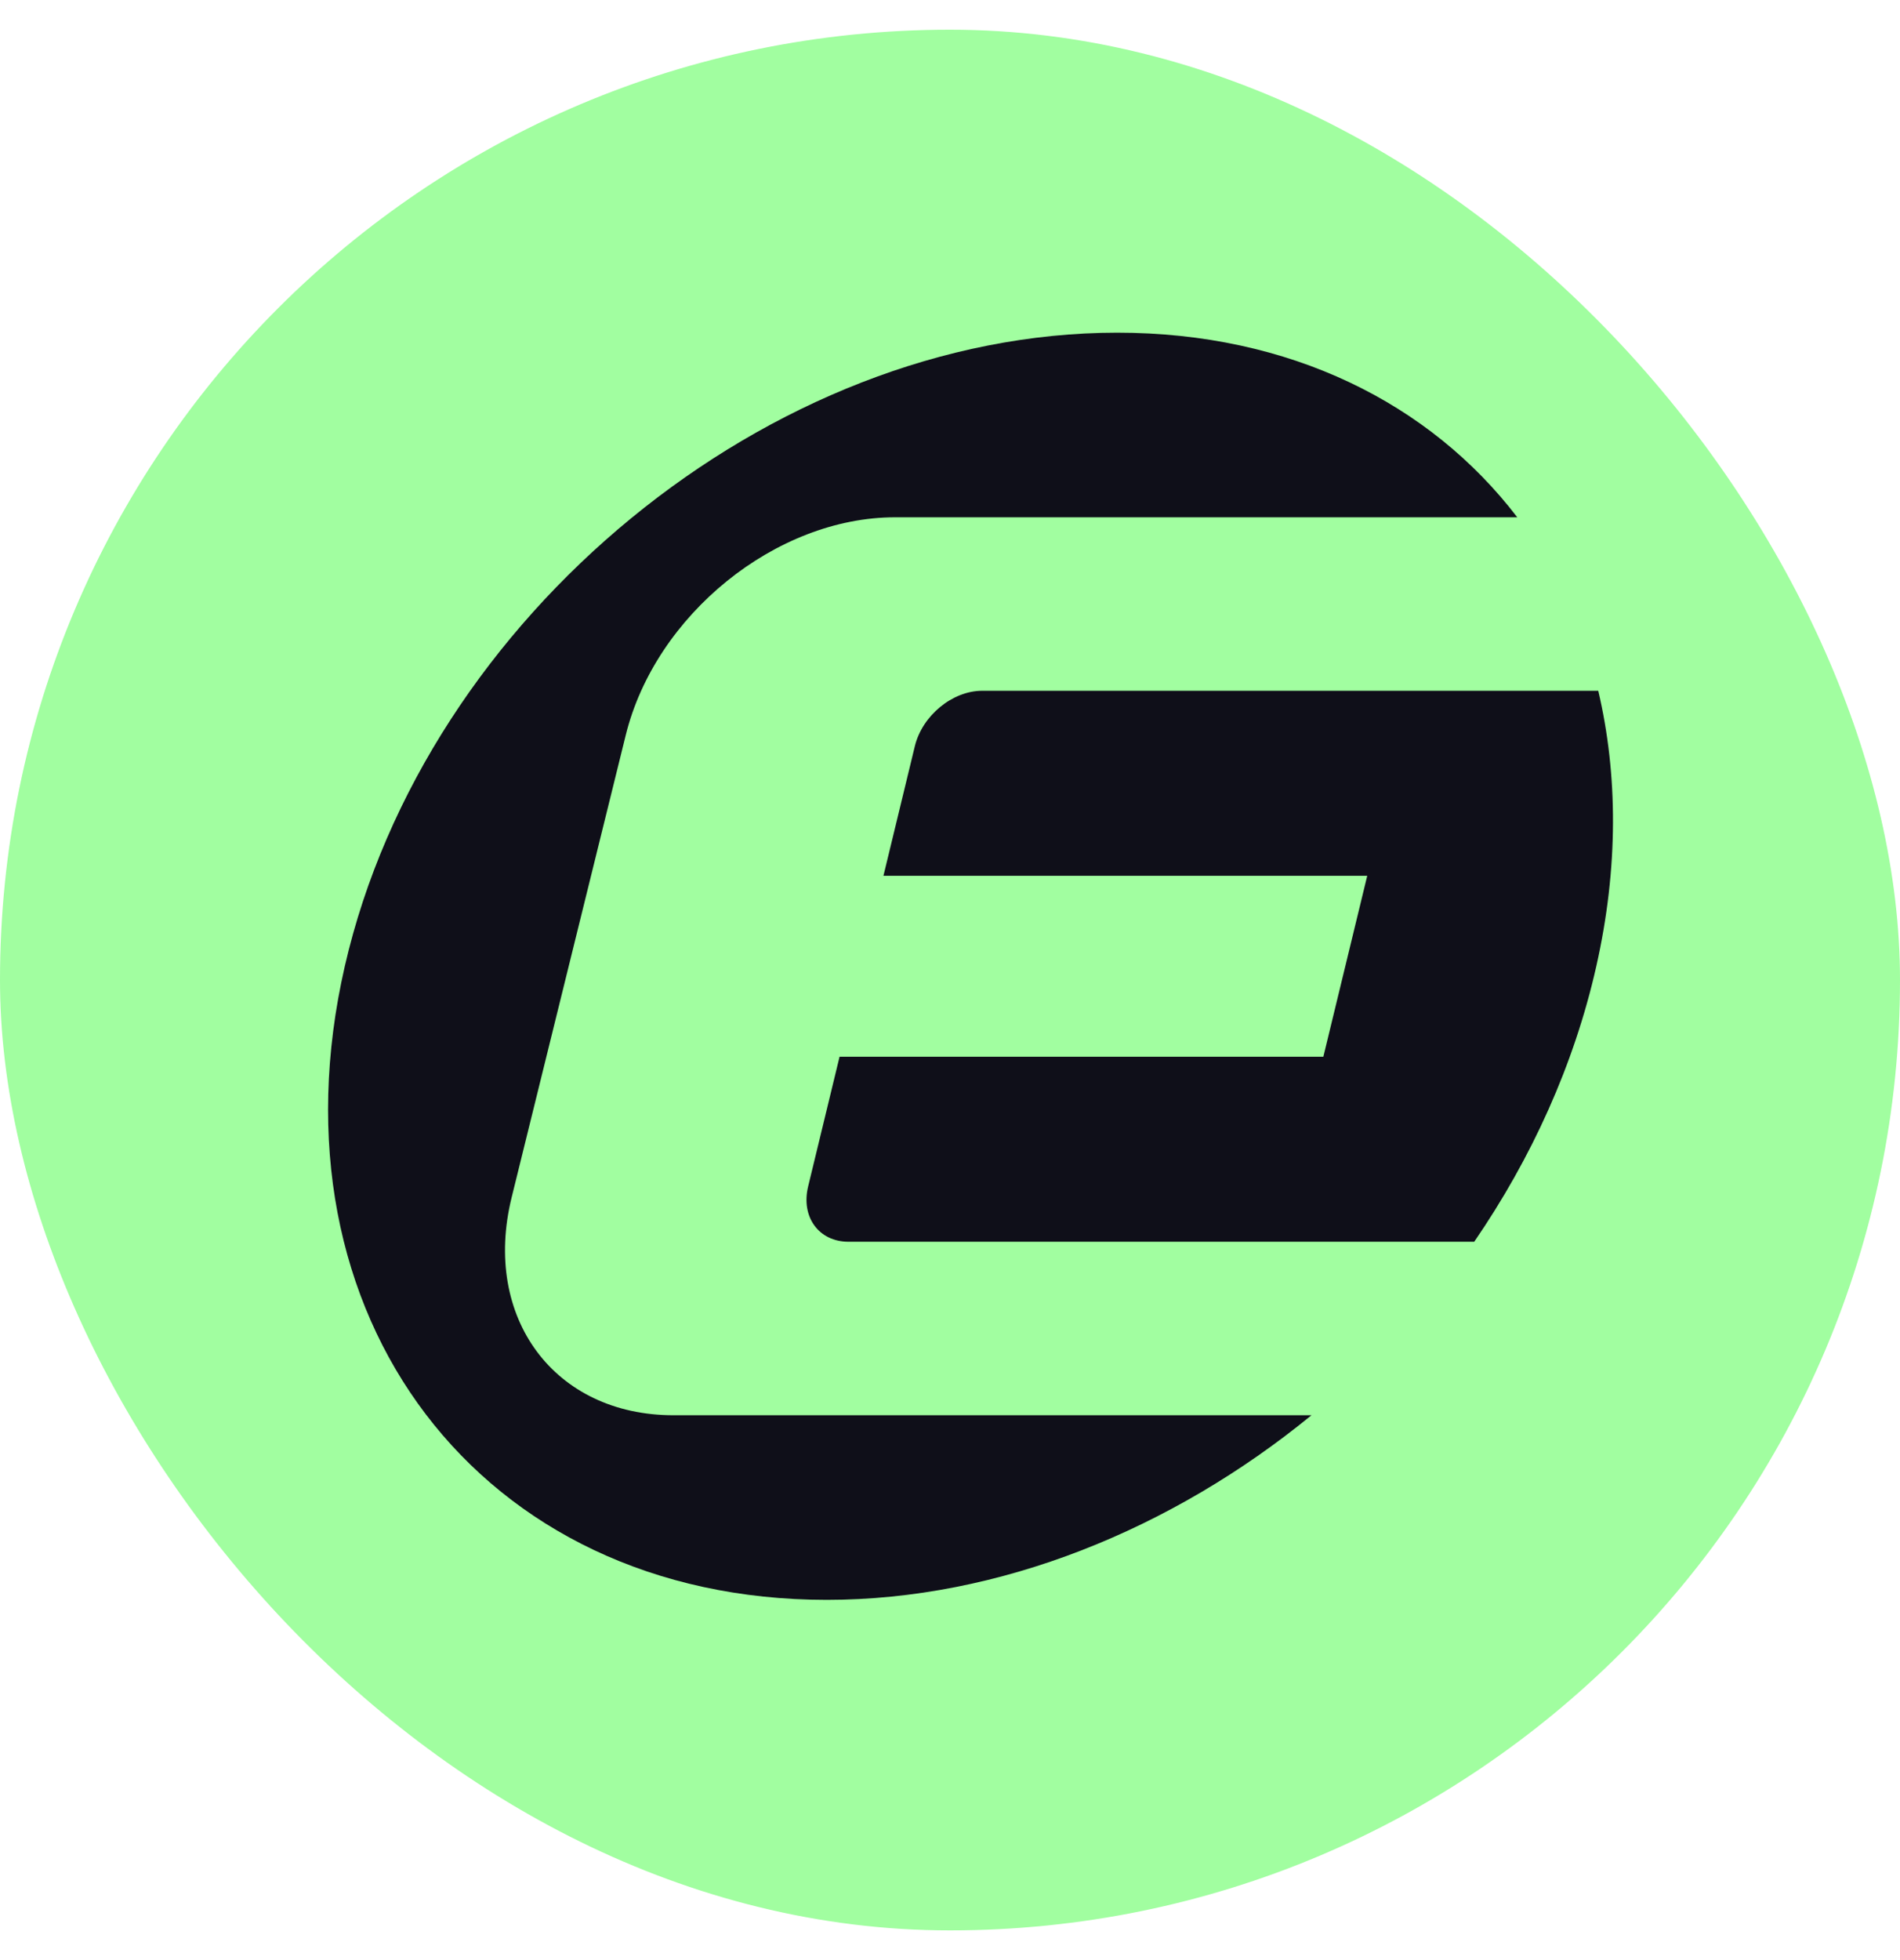
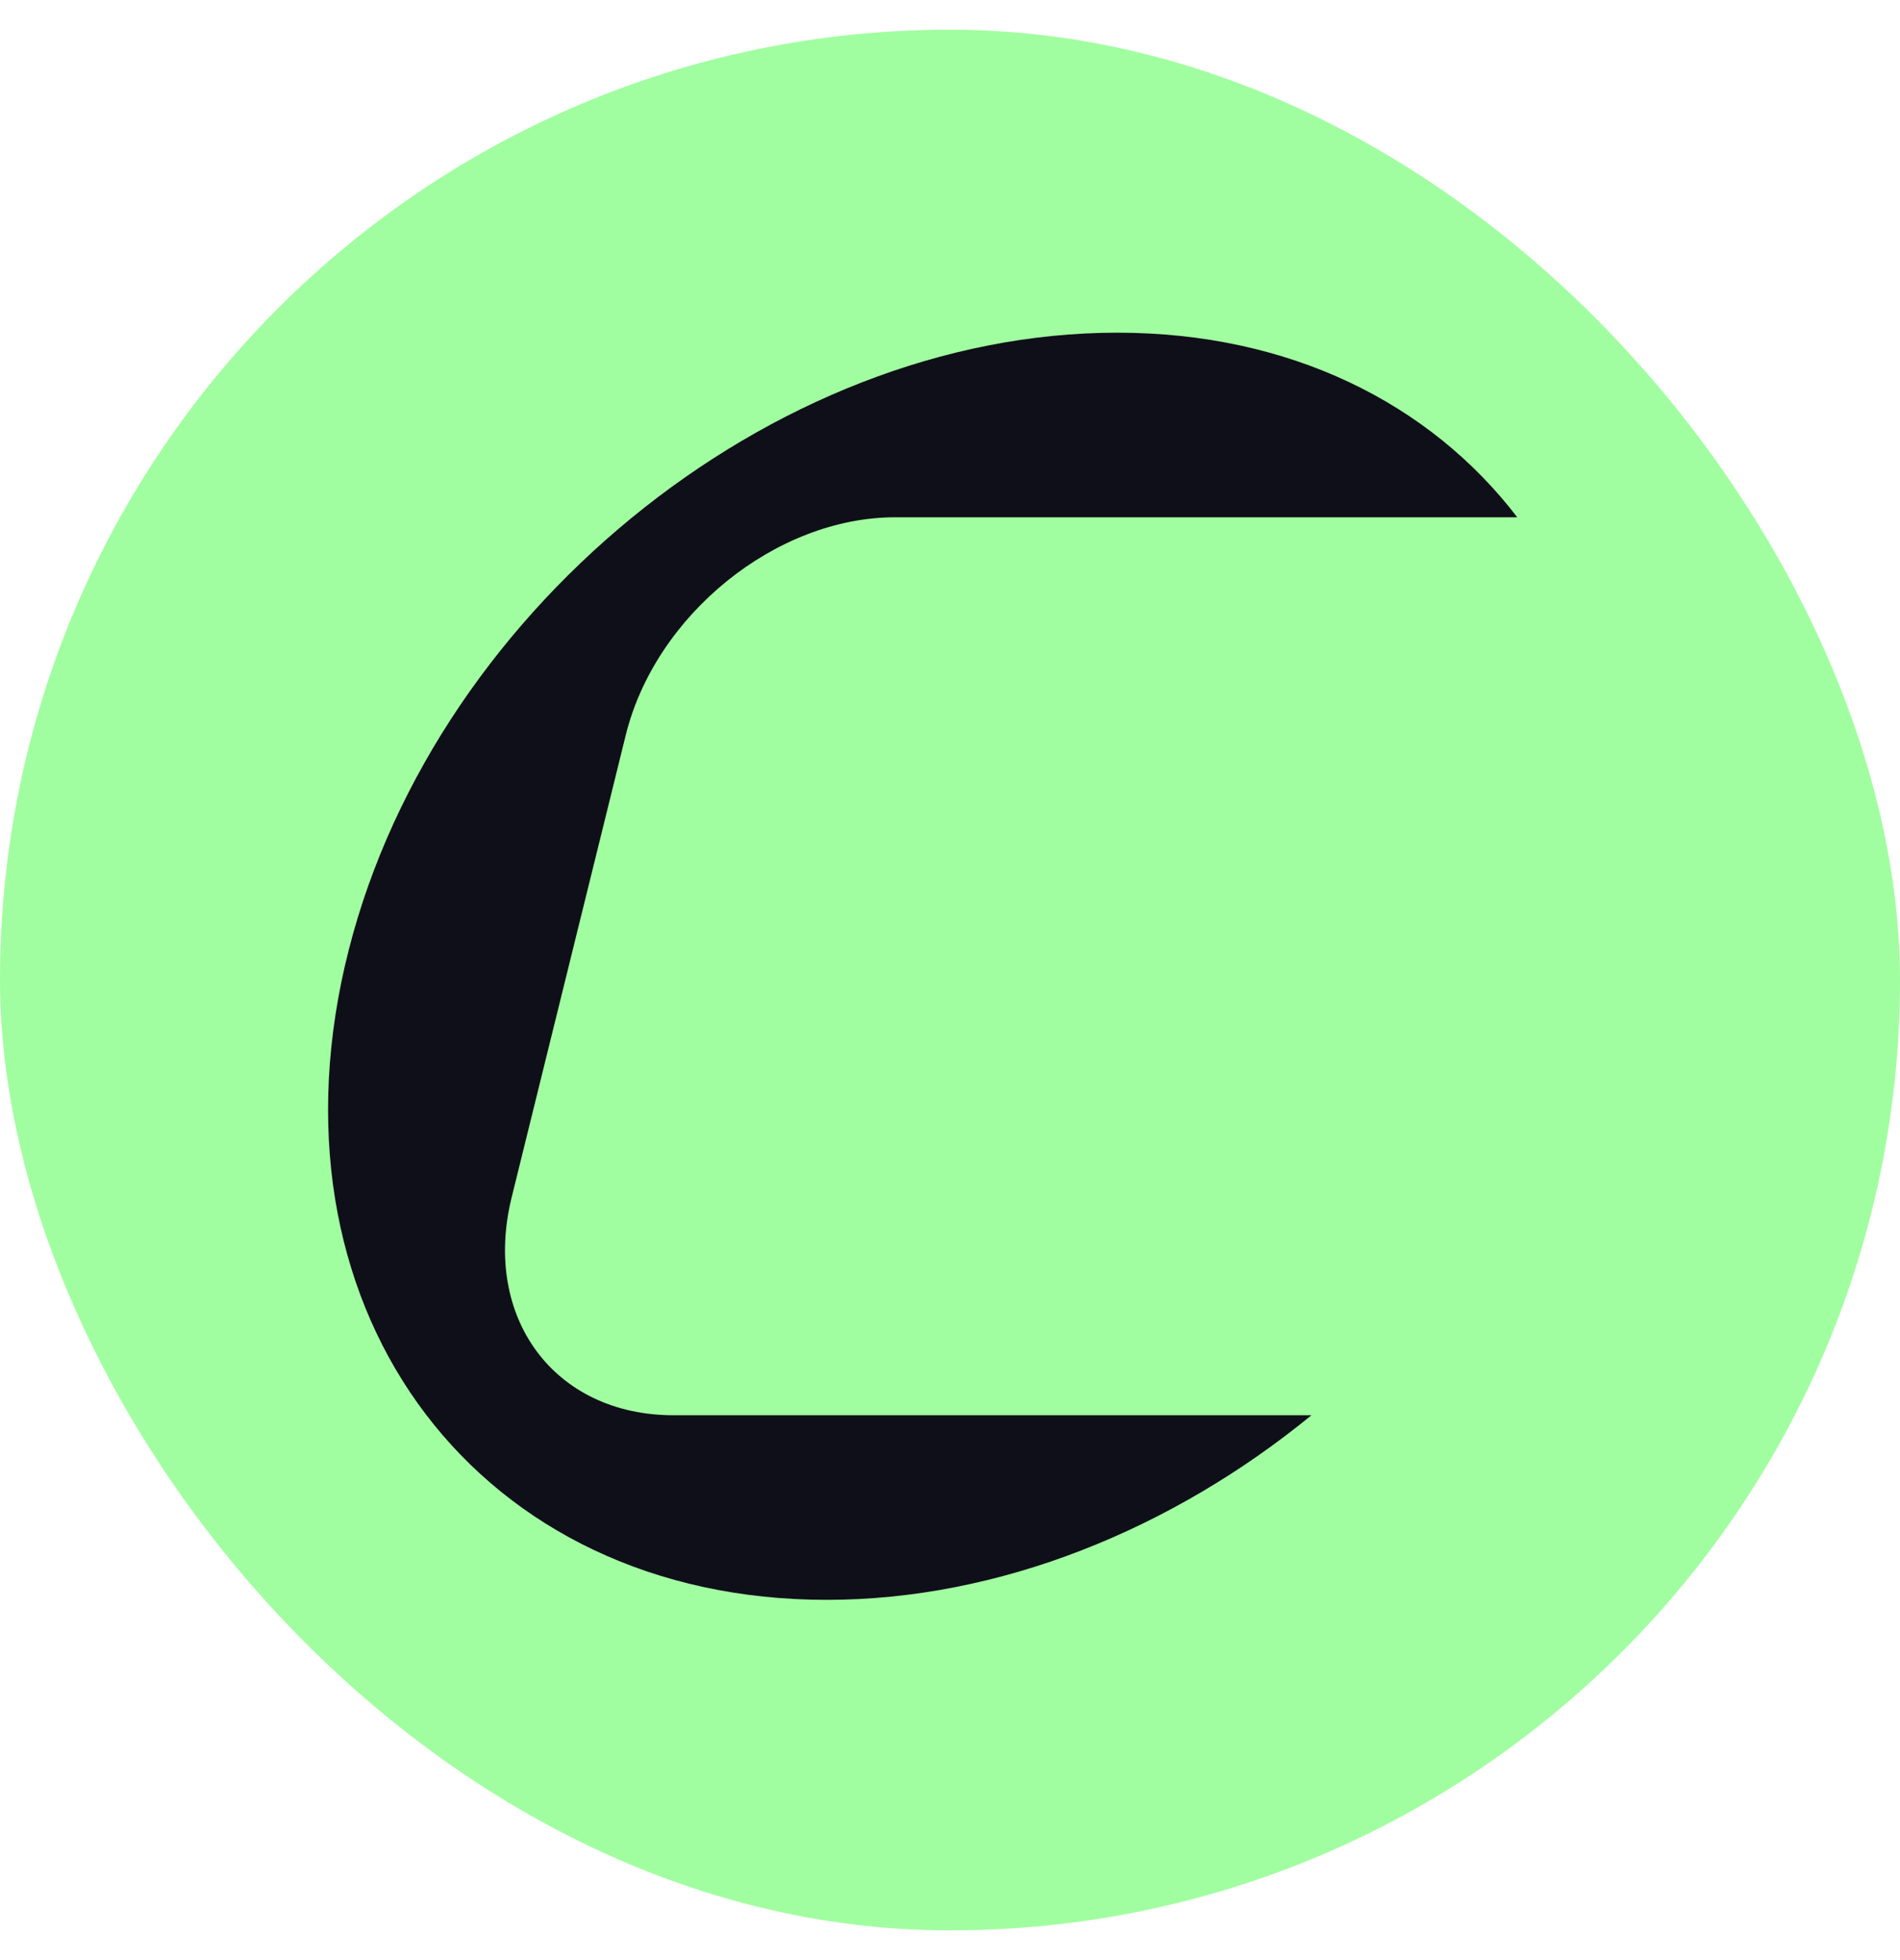
<svg xmlns="http://www.w3.org/2000/svg" width="32" height="33" viewBox="0 0 32 33" fill="none">
  <rect y="0.5" width="32" height="32" rx="16" fill="#A1FEA0" />
  <path d="M11.343 23.827C9.338 23.827 8.118 22.186 8.617 20.16L10.539 12.376C11.039 10.351 13.07 8.709 15.076 8.709H25.554C24.084 6.788 21.723 5.601 18.815 5.601C12.981 5.601 7.158 10.377 5.807 16.268C4.457 22.16 8.09 26.935 13.924 26.935C16.832 26.935 19.738 25.748 22.088 23.827H11.343Z" fill="#0F0F19" />
-   <path d="M16.541 11.63C16.04 11.63 15.533 12.048 15.408 12.562L14.879 14.745H23.027L22.288 17.791H14.14L13.611 19.974C13.486 20.489 13.791 20.906 14.291 20.906H24.829C25.794 19.5 26.511 17.927 26.885 16.268C27.259 14.609 27.249 13.037 26.918 11.63H16.541Z" fill="#0F0F19" />
</svg>